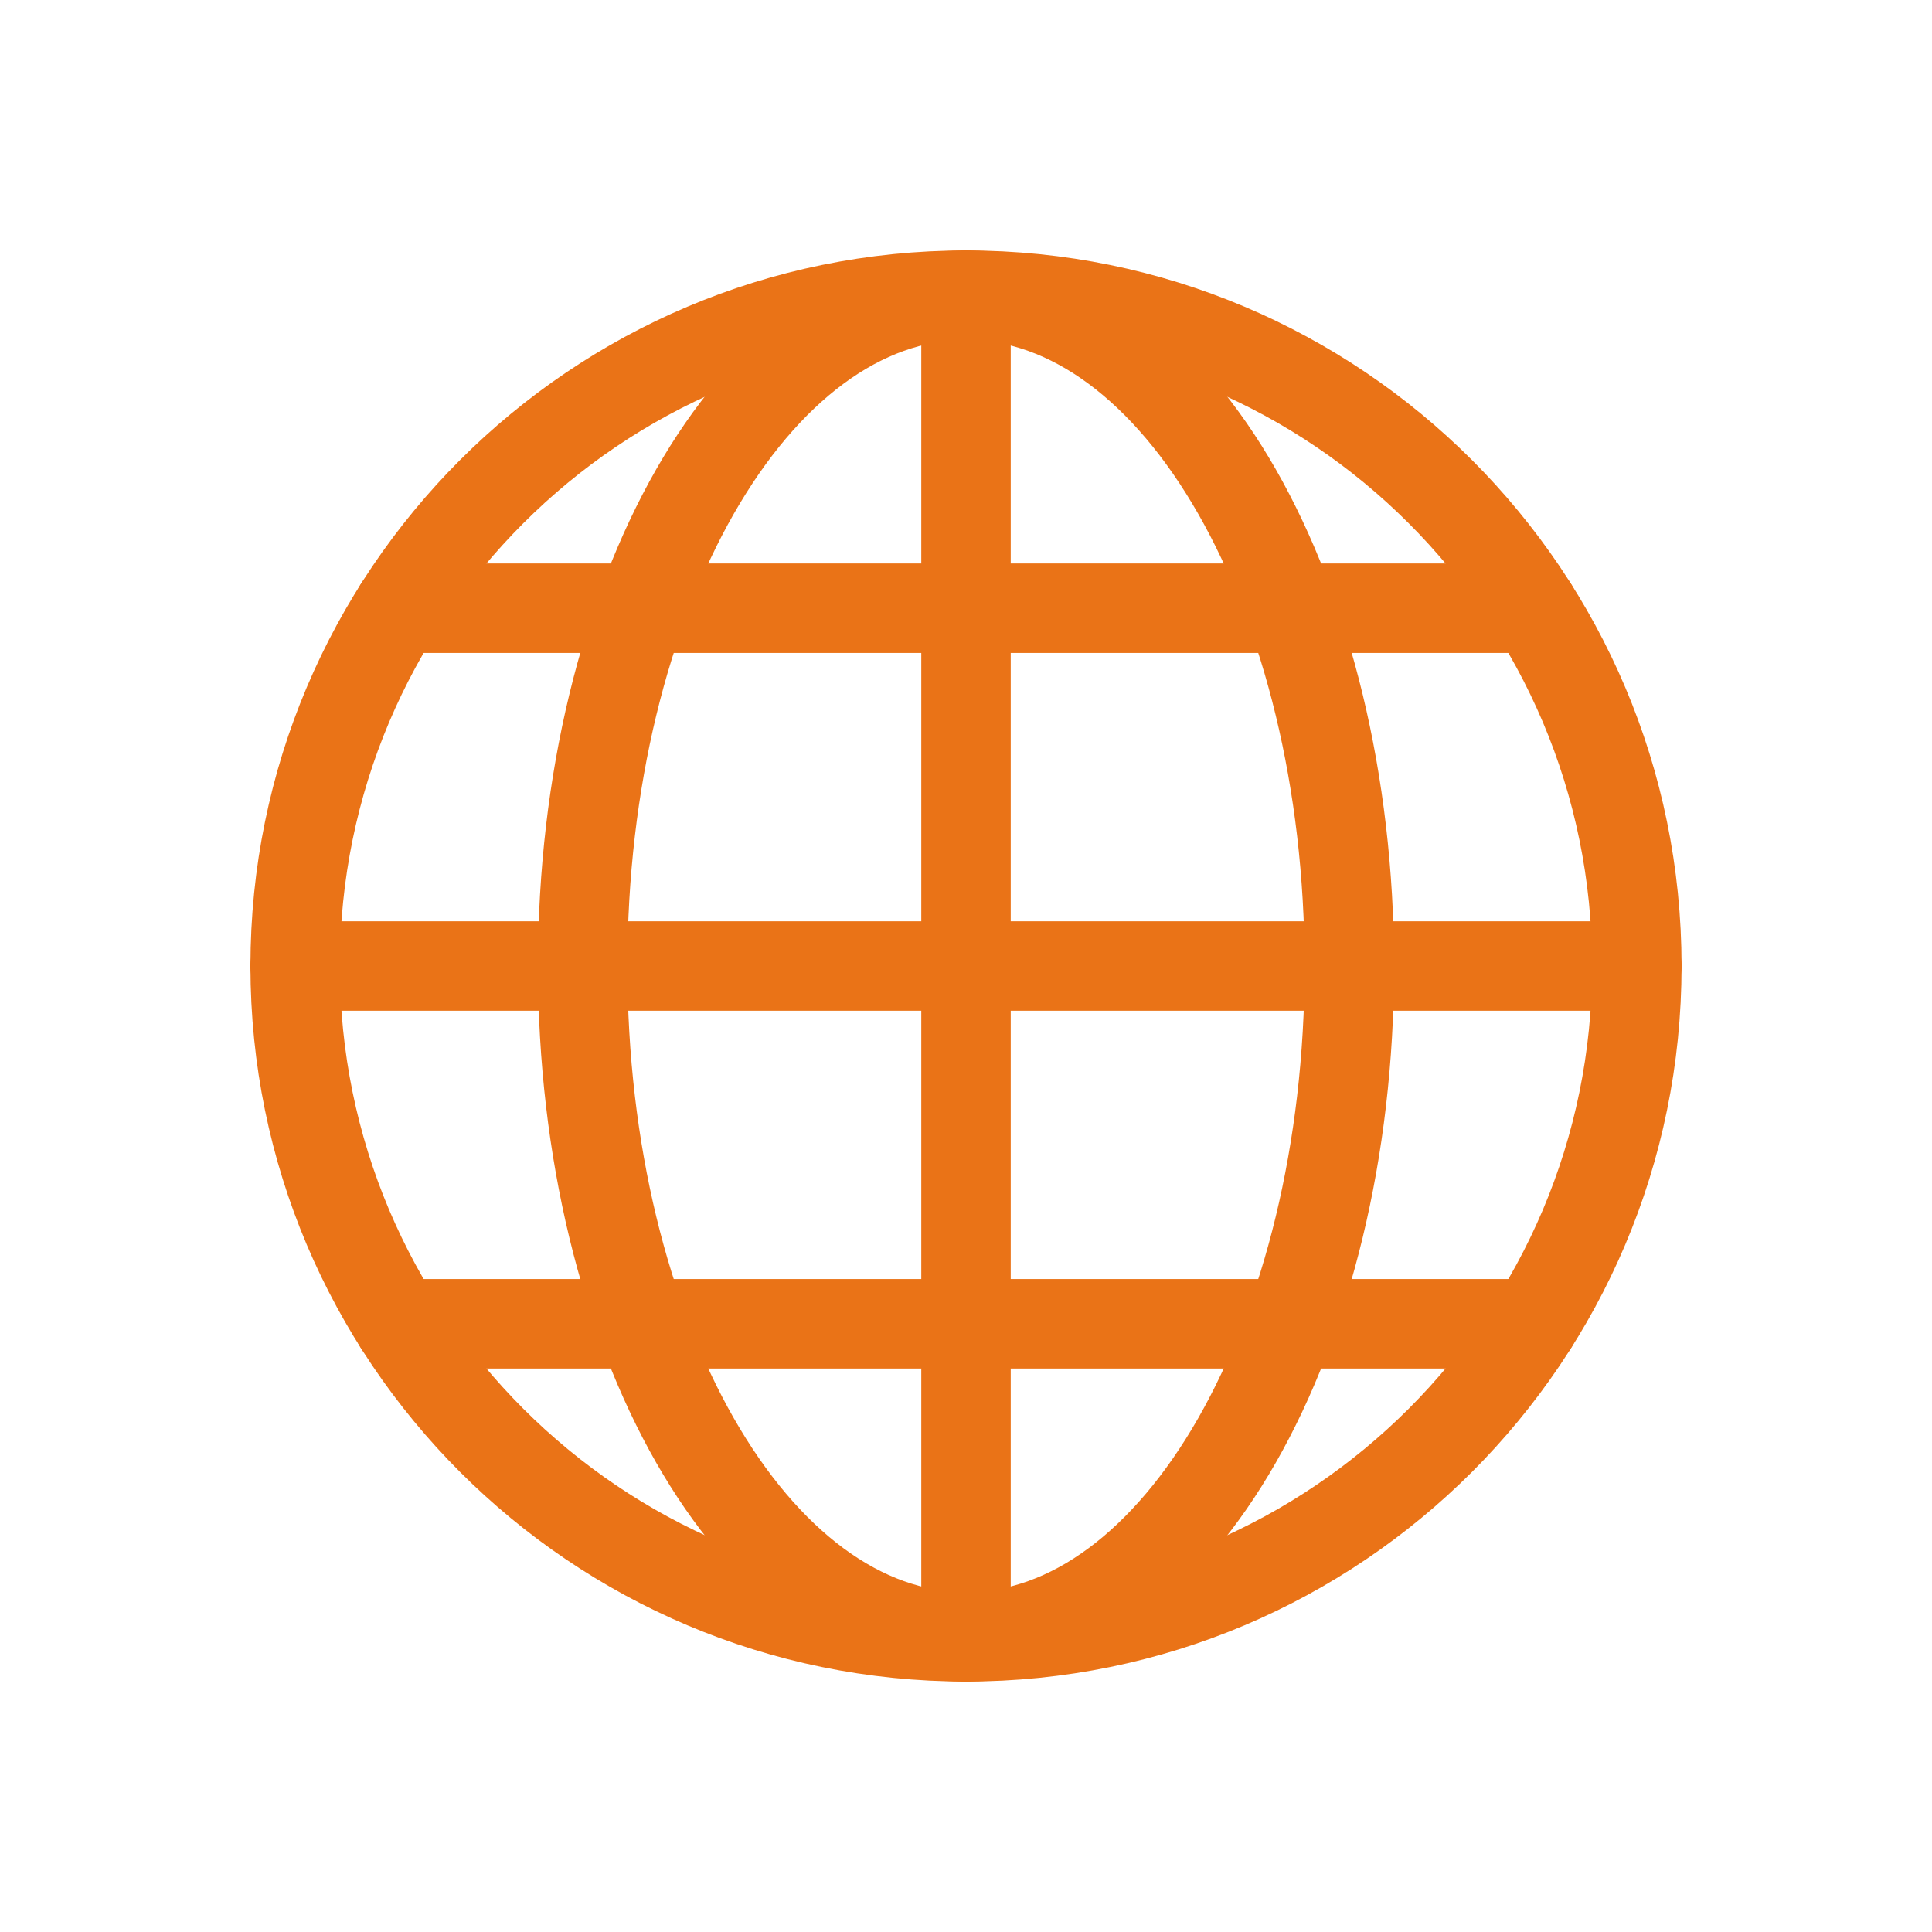
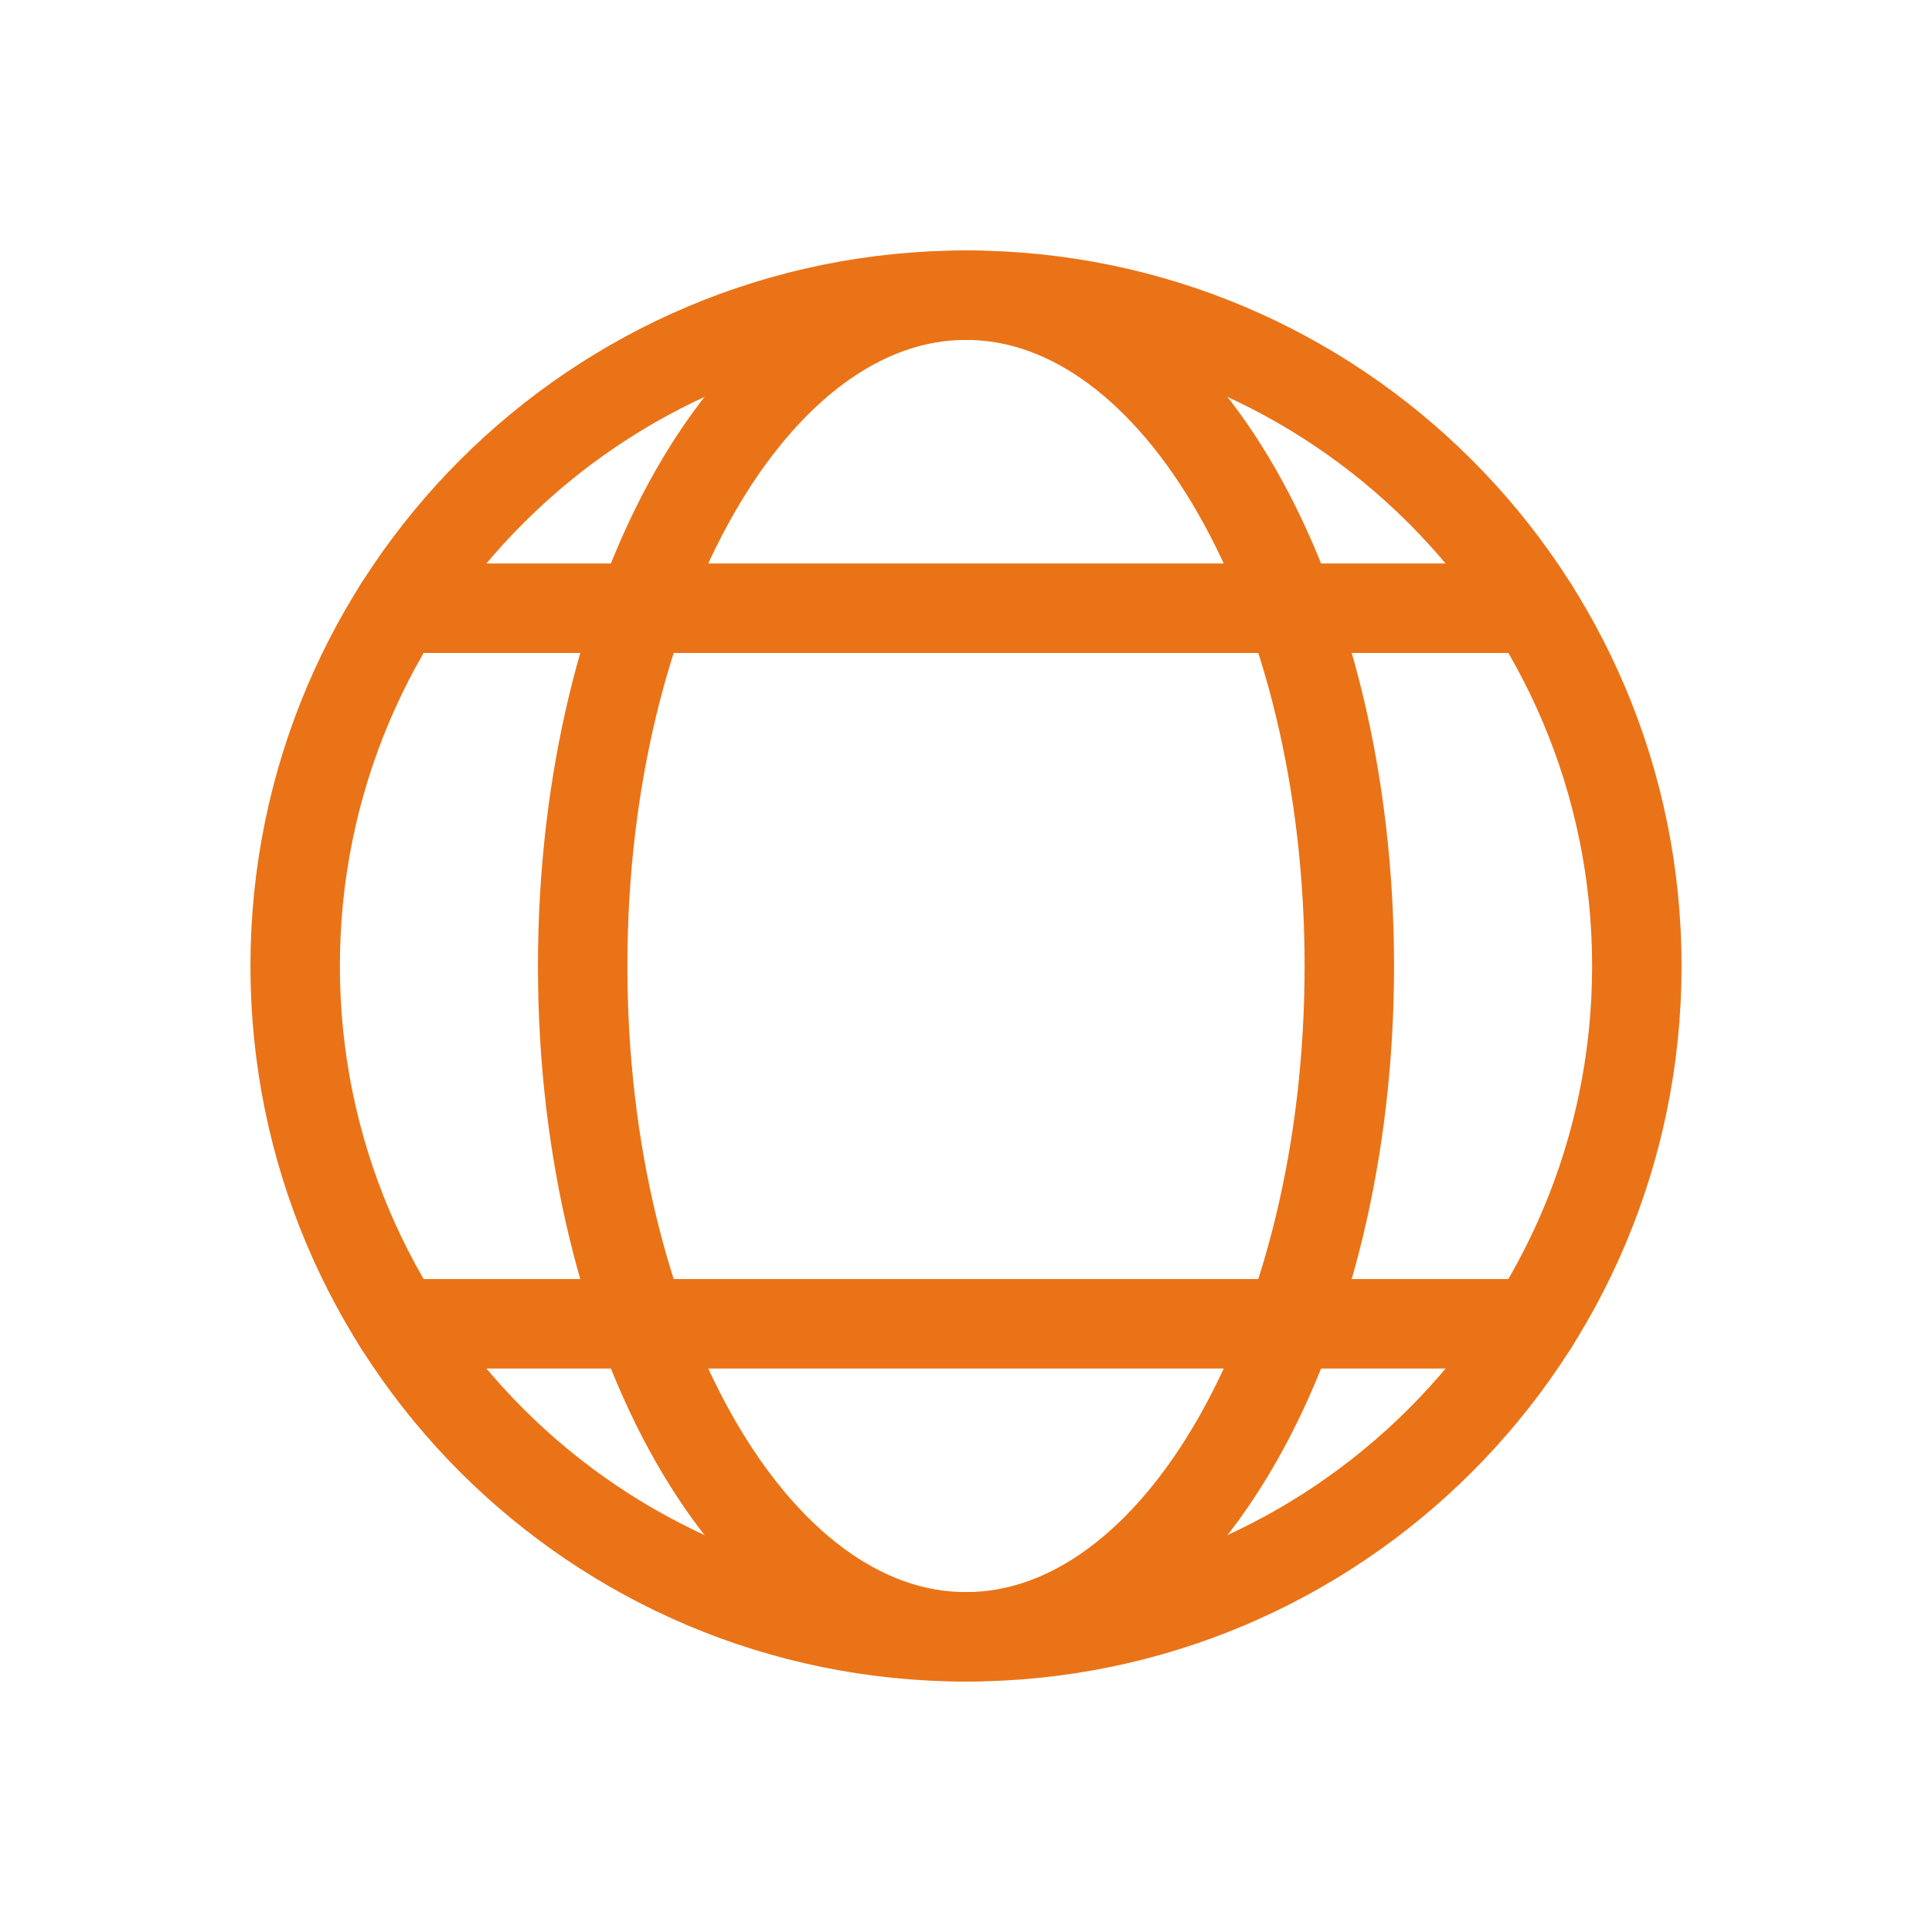
<svg xmlns="http://www.w3.org/2000/svg" width="54" height="54" viewBox="0 0 54 54" fill="none">
-   <path d="M27 8.25V45.75" stroke="#EA7317" stroke-width="2.5" stroke-miterlimit="10" stroke-linecap="round" stroke-linejoin="round" />
-   <path d="M8.25 27H45.75" stroke="#EA7317" stroke-width="2.5" stroke-miterlimit="10" stroke-linecap="round" stroke-linejoin="round" />
  <path d="M27 45.75C32.917 45.75 37.714 37.355 37.714 27C37.714 16.645 32.917 8.25 27 8.25C21.083 8.25 16.286 16.645 16.286 27C16.286 37.355 21.083 45.75 27 45.75Z" stroke="#EA7317" stroke-width="2.5" stroke-miterlimit="10" stroke-linecap="round" stroke-linejoin="round" />
  <path d="M11.137 17H42.862" stroke="#EA7317" stroke-width="2.5" stroke-miterlimit="10" stroke-linecap="round" stroke-linejoin="round" />
  <path d="M11.137 37H42.862" stroke="#EA7317" stroke-width="2.5" stroke-miterlimit="10" stroke-linecap="round" stroke-linejoin="round" />
  <path d="M27 45.75C37.355 45.75 45.75 37.355 45.75 27C45.75 16.645 37.355 8.25 27 8.25C16.645 8.25 8.25 16.645 8.25 27C8.25 37.355 16.645 45.75 27 45.75Z" stroke="#EA7317" stroke-width="2.5" stroke-miterlimit="10" stroke-linecap="round" stroke-linejoin="round" />
</svg>